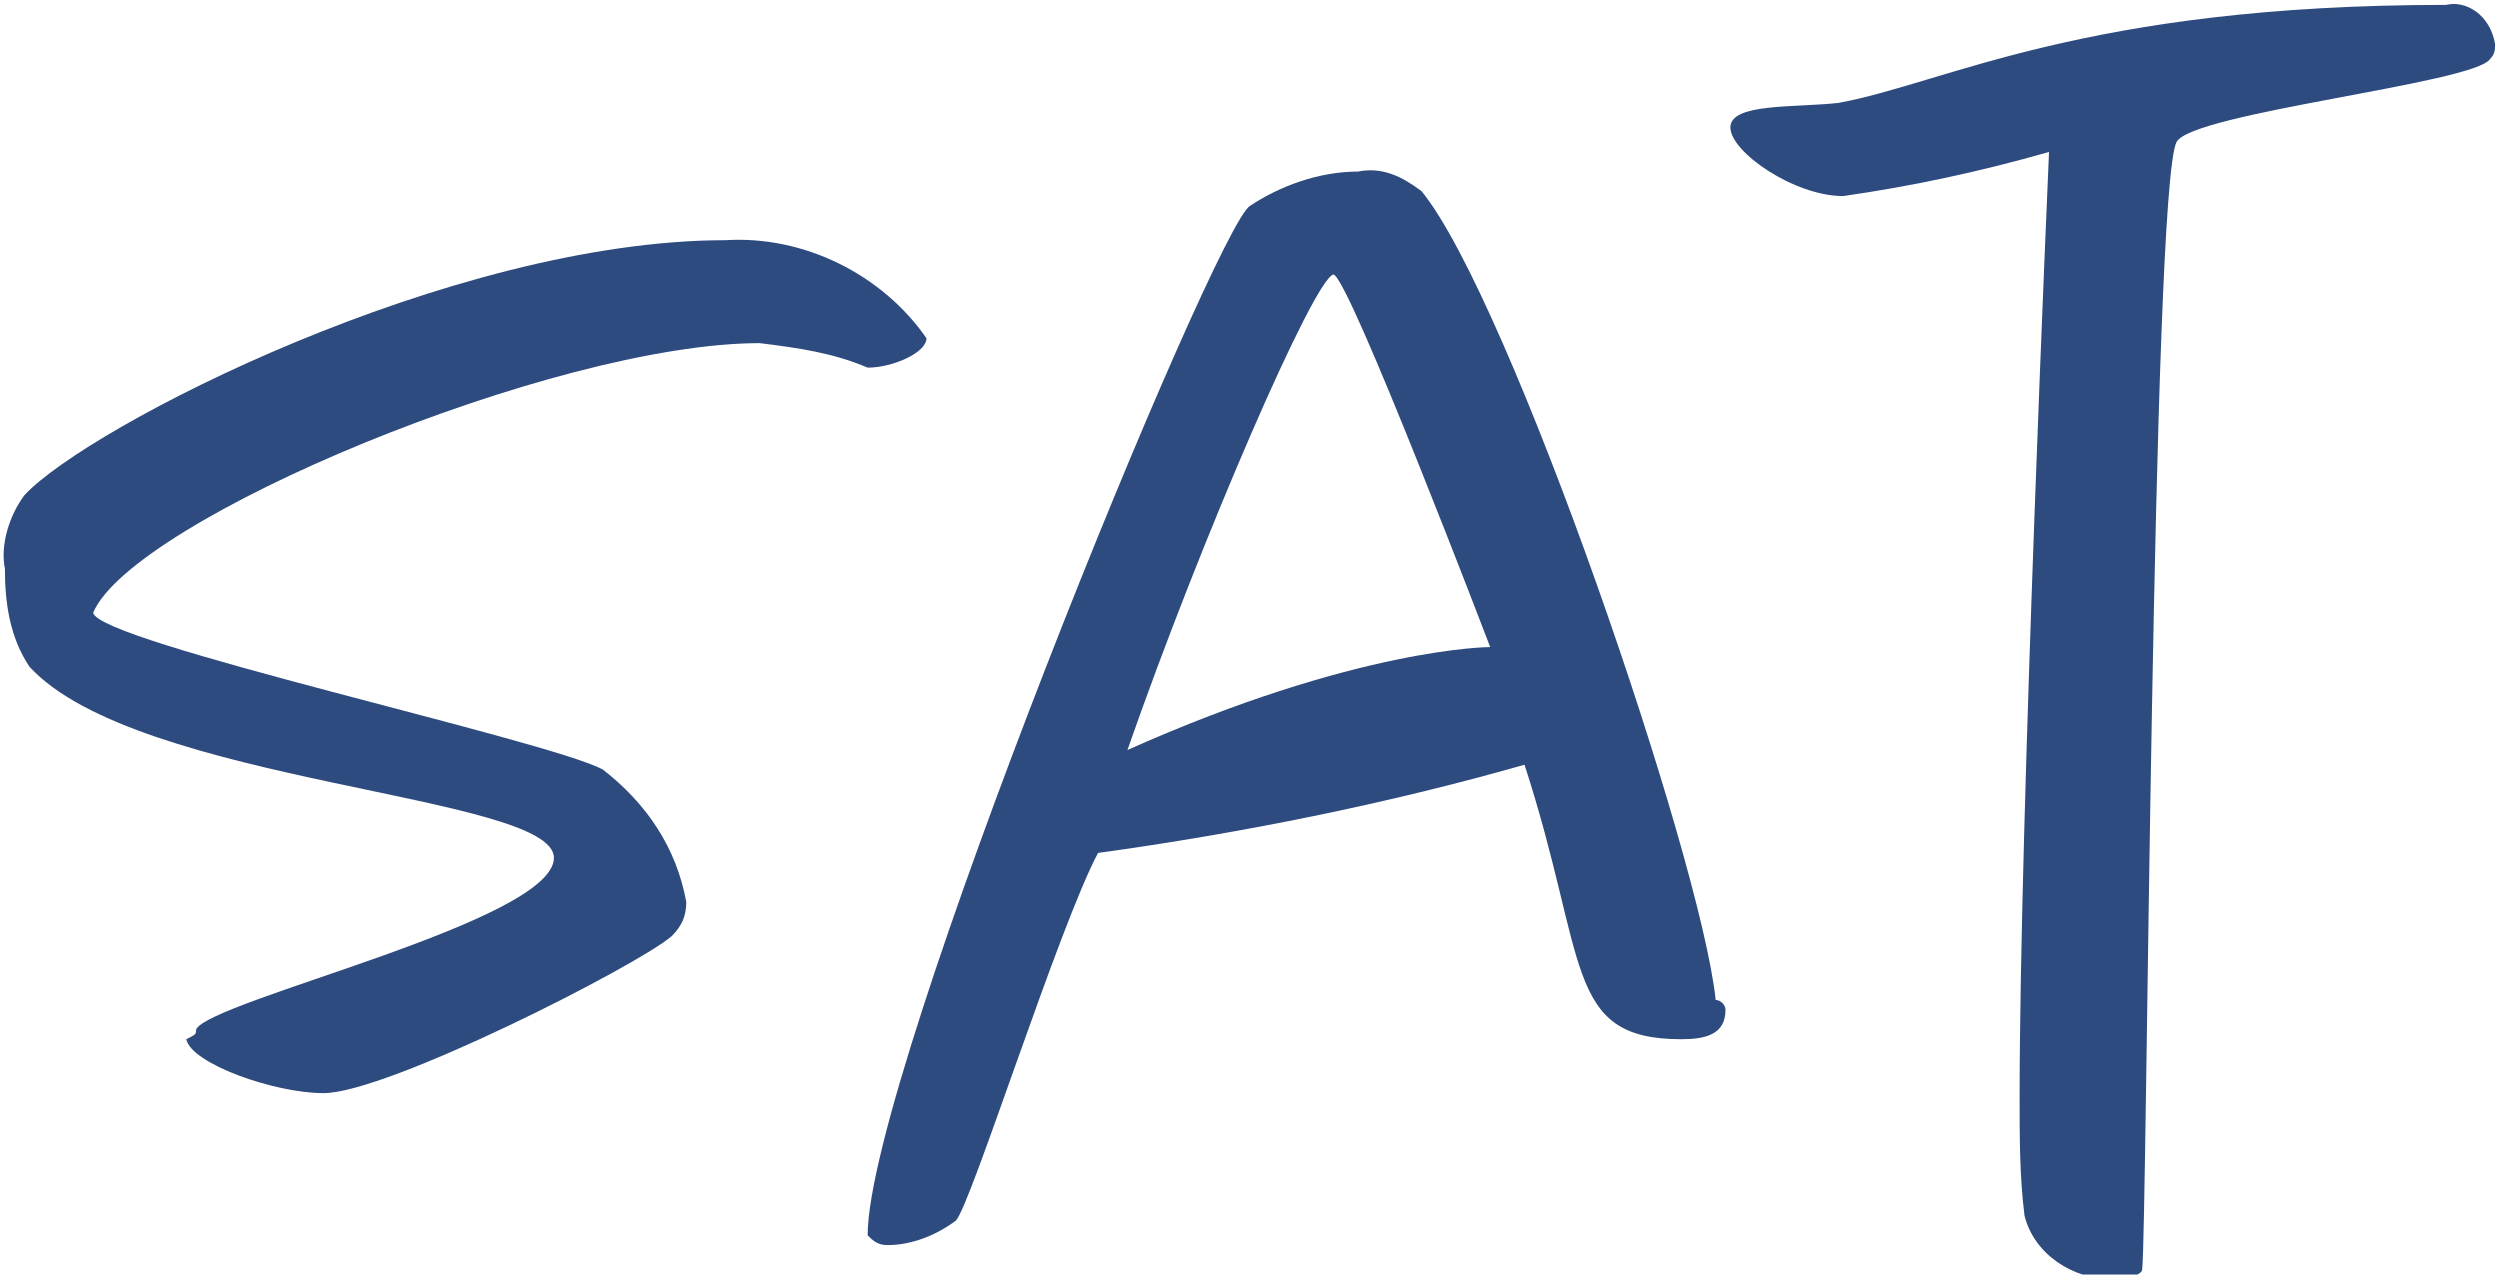
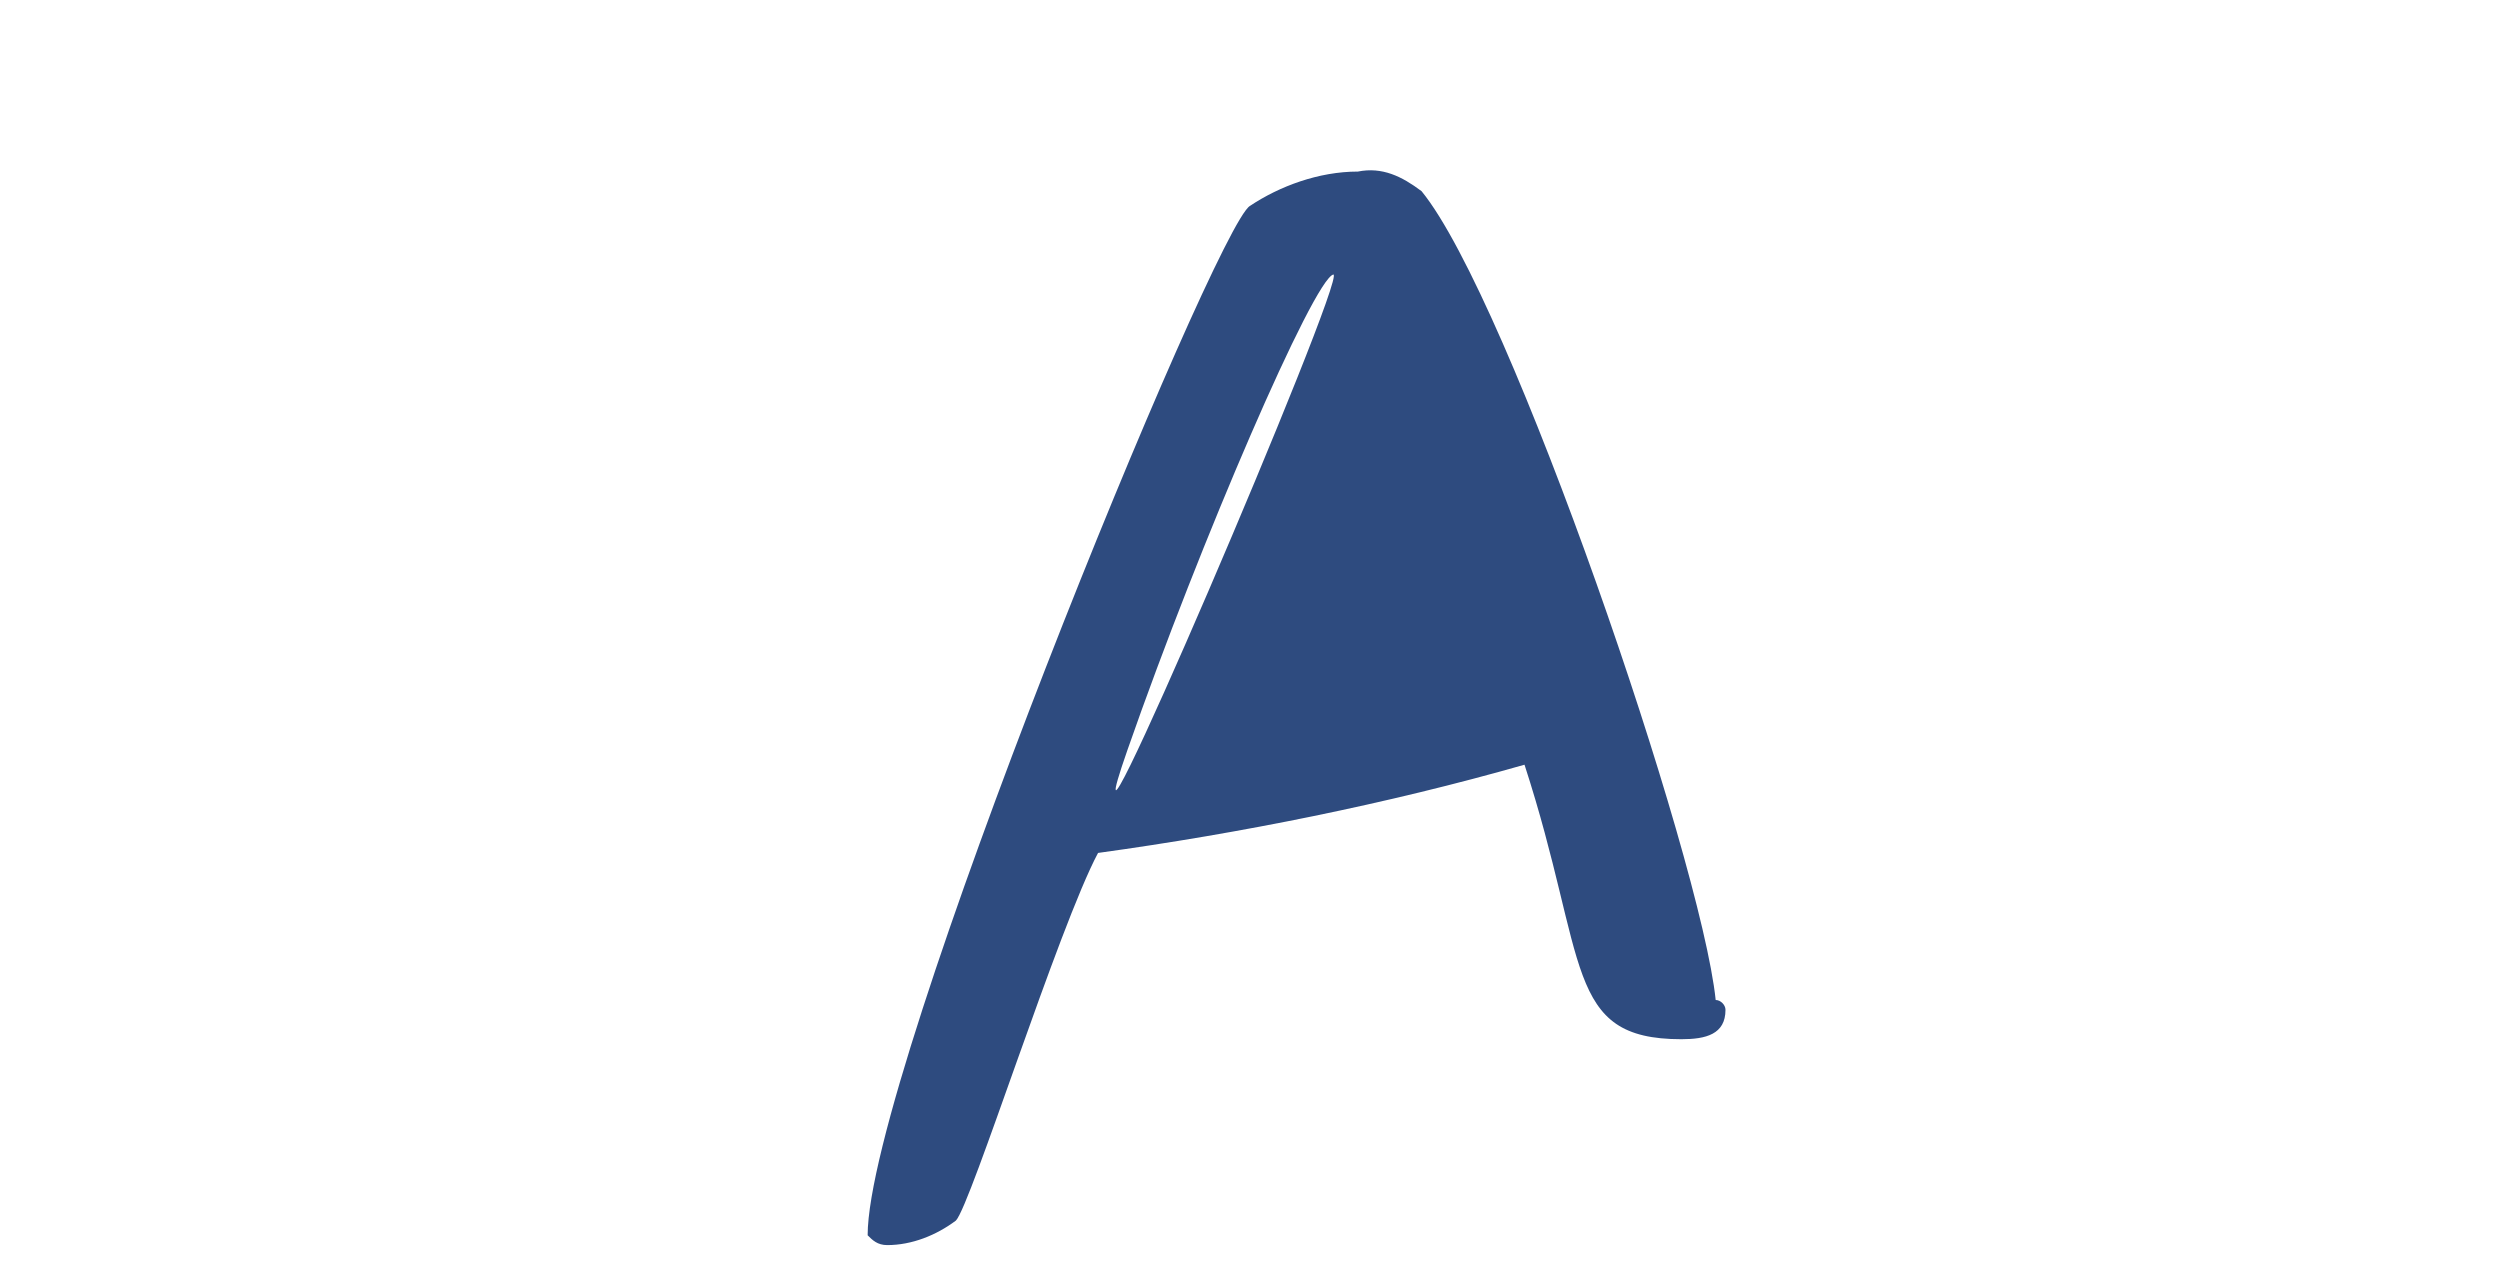
<svg xmlns="http://www.w3.org/2000/svg" version="1.1" id="レイヤー_1" x="0px" y="0px" viewBox="0 0 51 26" style="enable-background:new 0 0 51 26;" xml:space="preserve">
  <style type="text/css">
	.st0{fill:#2e4b7f;}
</style>
  <g id="レイヤー_2_1_">
    <g id="レイヤー_5">
-       <path class="st0" d="M17.7,7.5C17,7.2,16.3,7.1,15.5,7c-4.2,0-12.8,3.6-13.6,5.5c0.1,0.6,9.3,2.6,10.4,3.2    c0.9,0.7,1.5,1.6,1.7,2.7c0,0.3-0.1,0.5-0.3,0.7c-0.7,0.6-5.8,3.2-7.1,3.2c-1,0-2.7-0.6-2.8-1.1C4,21.1,4,21.1,4,21    c0.3-0.6,7.3-2.2,7.3-3.5S2.8,16,0.6,13.6c-0.4-0.6-0.5-1.3-0.5-2c-0.1-0.5,0.1-1.1,0.4-1.5c1.3-1.4,8.7-5.2,14.3-5.2    c1.6-0.1,3.2,0.7,4.1,2C18.9,7.2,18.2,7.5,17.7,7.5z" />
-       <path class="st0" d="M35.2,20.6c0,0.5-0.4,0.6-0.9,0.6c-2.4,0-1.9-1.6-3.2-5.6c-2.8,0.8-5.8,1.4-8.7,1.8c-0.8,1.5-2.6,7.2-2.9,7.5    c-0.4,0.3-0.9,0.5-1.4,0.5c-0.2,0-0.3-0.1-0.4-0.2c0-3.3,7.1-20.6,7.8-21c0.6-0.4,1.4-0.7,2.2-0.7c0.5-0.1,0.9,0.1,1.3,0.4    c1.8,2.2,5.7,13.6,6,16.5C35.1,20.4,35.2,20.5,35.2,20.6z M27.2,5.6c-0.4,0.1-2.7,5.4-4.2,9.7c4.7-2.1,7.4-2.1,7.4-2.1    S27.5,5.6,27.2,5.6L27.2,5.6z" />
-       <path class="st0" d="M50.9,0.9c0,0.1,0,0.2-0.1,0.3c-0.3,0.5-6.1,1.1-6.4,1.7c-0.5,1-0.6,22.2-0.7,23c0,0.1-0.3,0.2-0.6,0.2    c-0.8,0-1.6-0.5-1.8-1.3c-0.1-0.8-0.1-1.6-0.1-2.4c0-5.7,0.6-19.3,0.6-19.3c-1.4,0.4-2.8,0.7-4.2,0.9c-1,0-2.3-0.9-2.3-1.4    s1.3-0.4,2.2-0.5c2.2-0.4,5-2,12.4-2C50.3,0,50.8,0.3,50.9,0.9L50.9,0.9z" />
+       <path class="st0" d="M35.2,20.6c0,0.5-0.4,0.6-0.9,0.6c-2.4,0-1.9-1.6-3.2-5.6c-2.8,0.8-5.8,1.4-8.7,1.8c-0.8,1.5-2.6,7.2-2.9,7.5    c-0.4,0.3-0.9,0.5-1.4,0.5c-0.2,0-0.3-0.1-0.4-0.2c0-3.3,7.1-20.6,7.8-21c0.6-0.4,1.4-0.7,2.2-0.7c0.5-0.1,0.9,0.1,1.3,0.4    c1.8,2.2,5.7,13.6,6,16.5C35.1,20.4,35.2,20.5,35.2,20.6z M27.2,5.6c-0.4,0.1-2.7,5.4-4.2,9.7S27.5,5.6,27.2,5.6L27.2,5.6z" />
    </g>
  </g>
</svg>